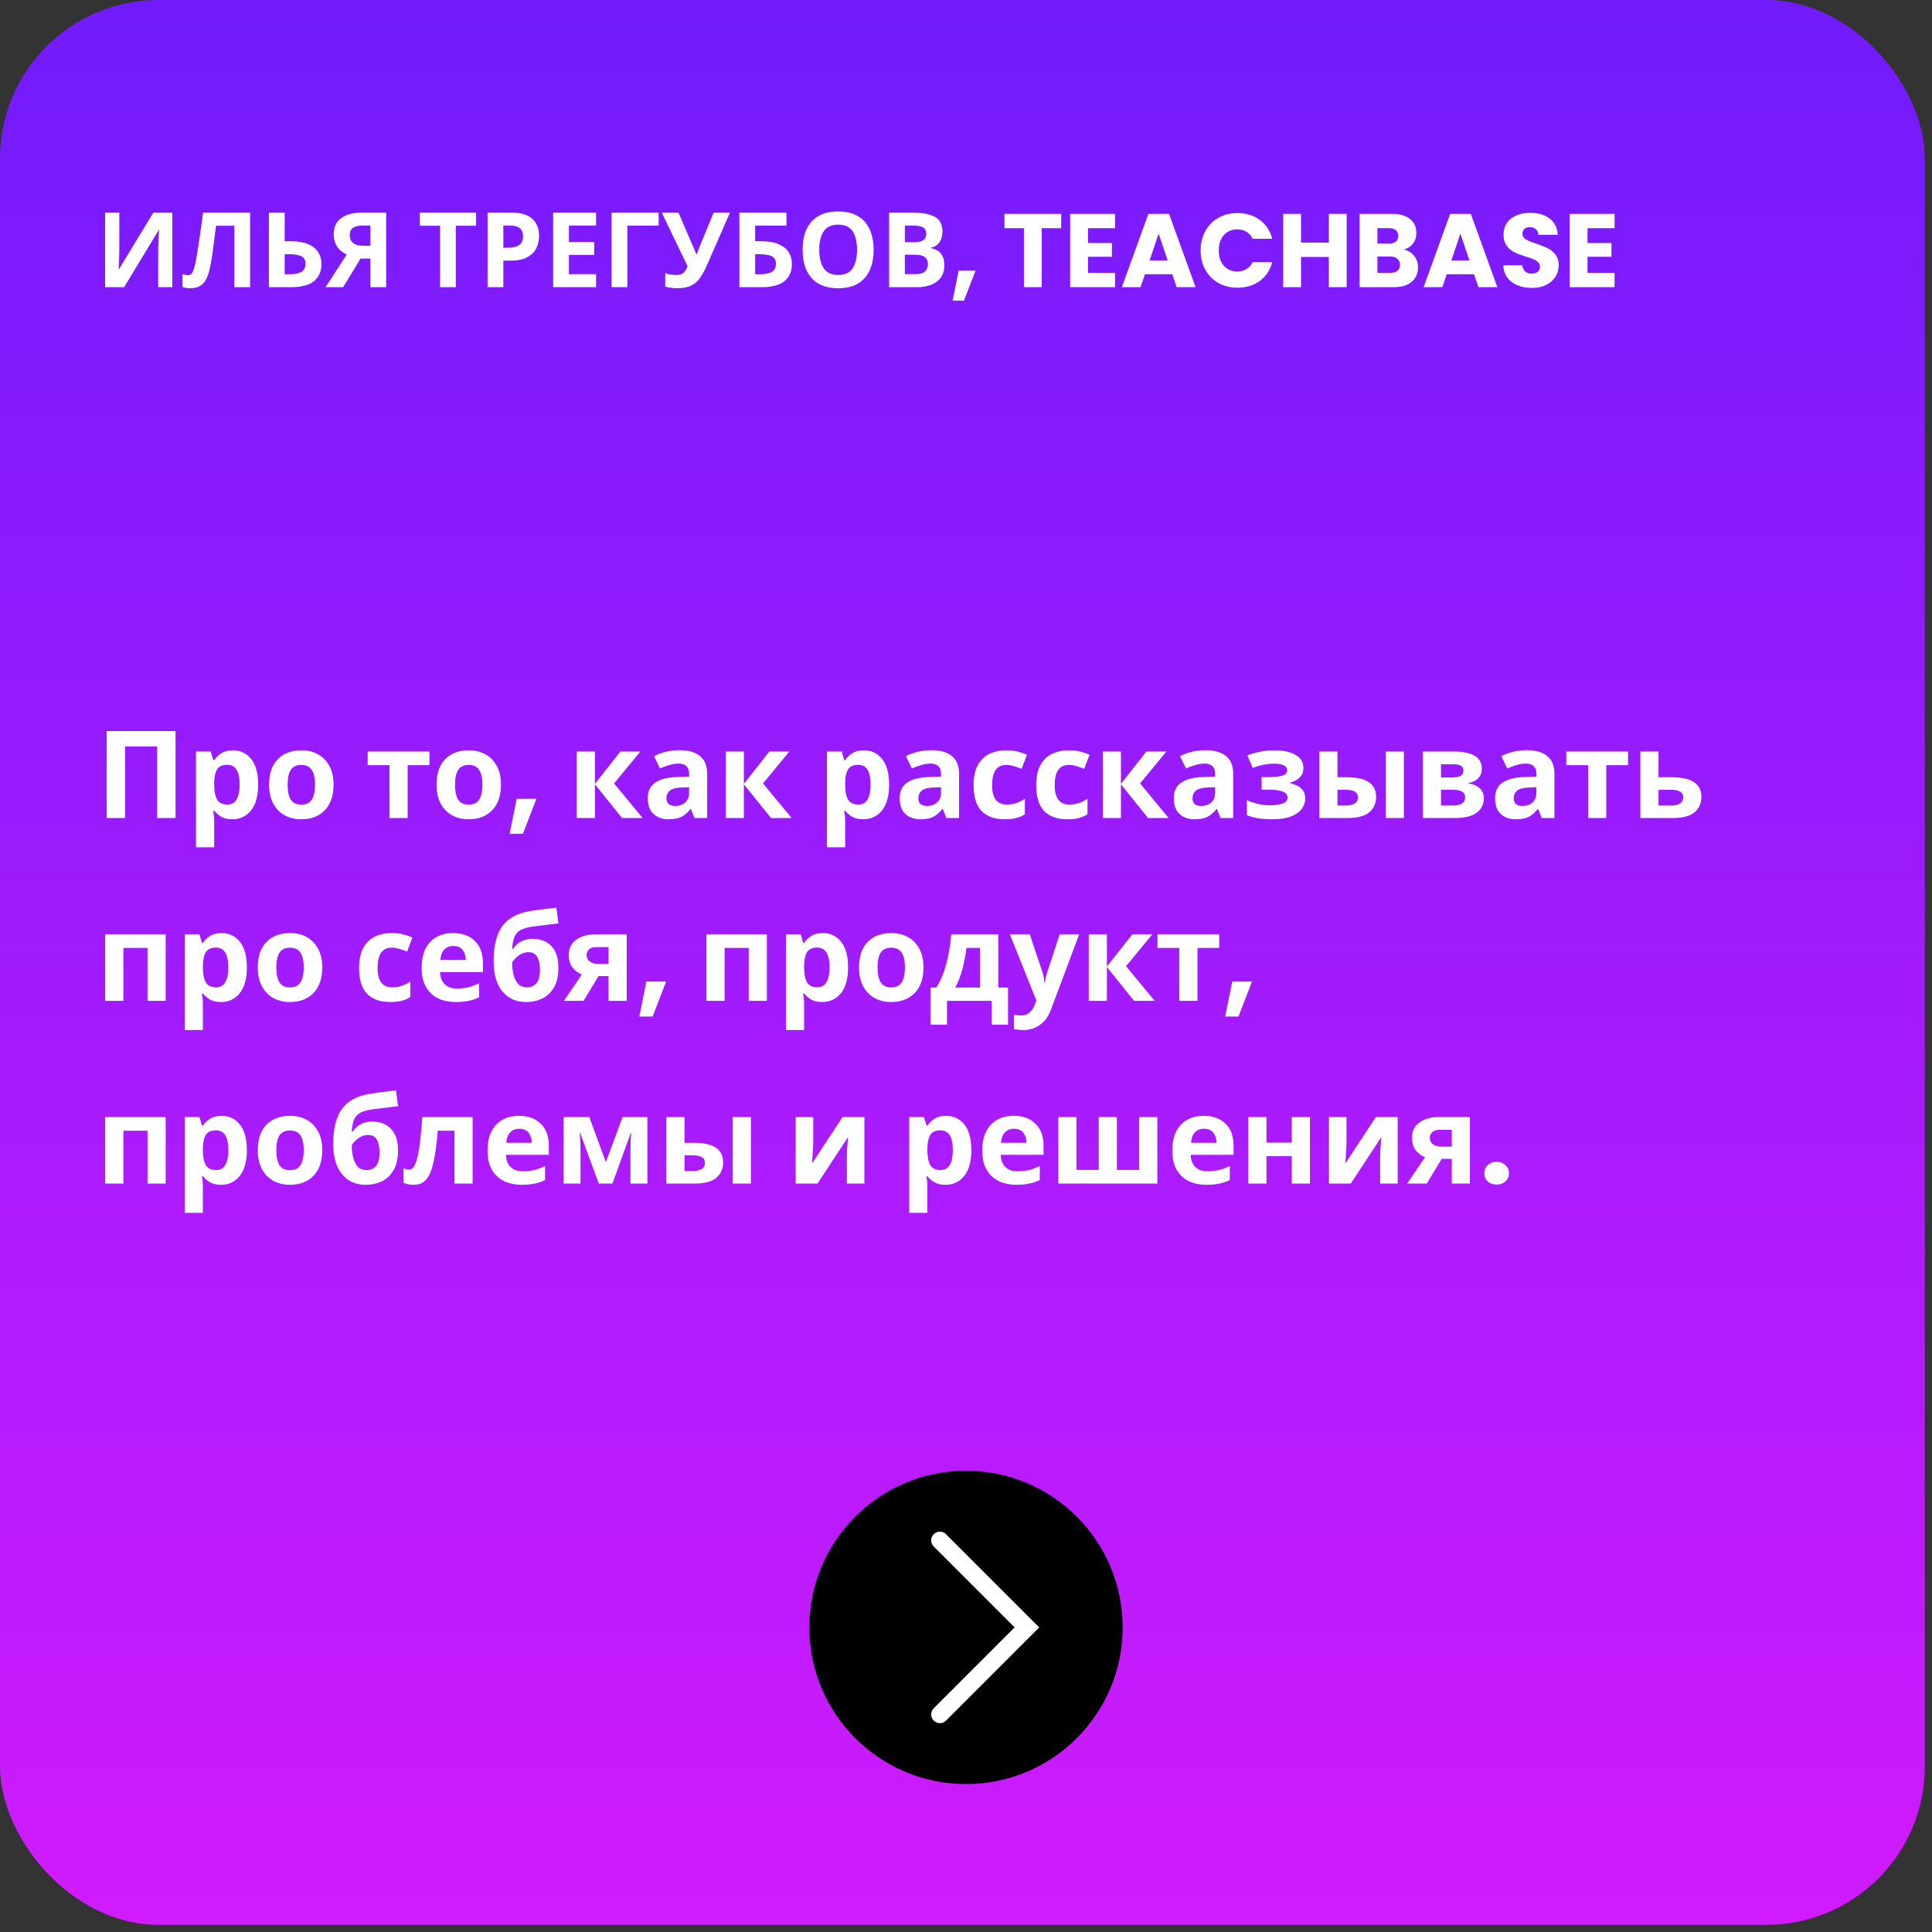
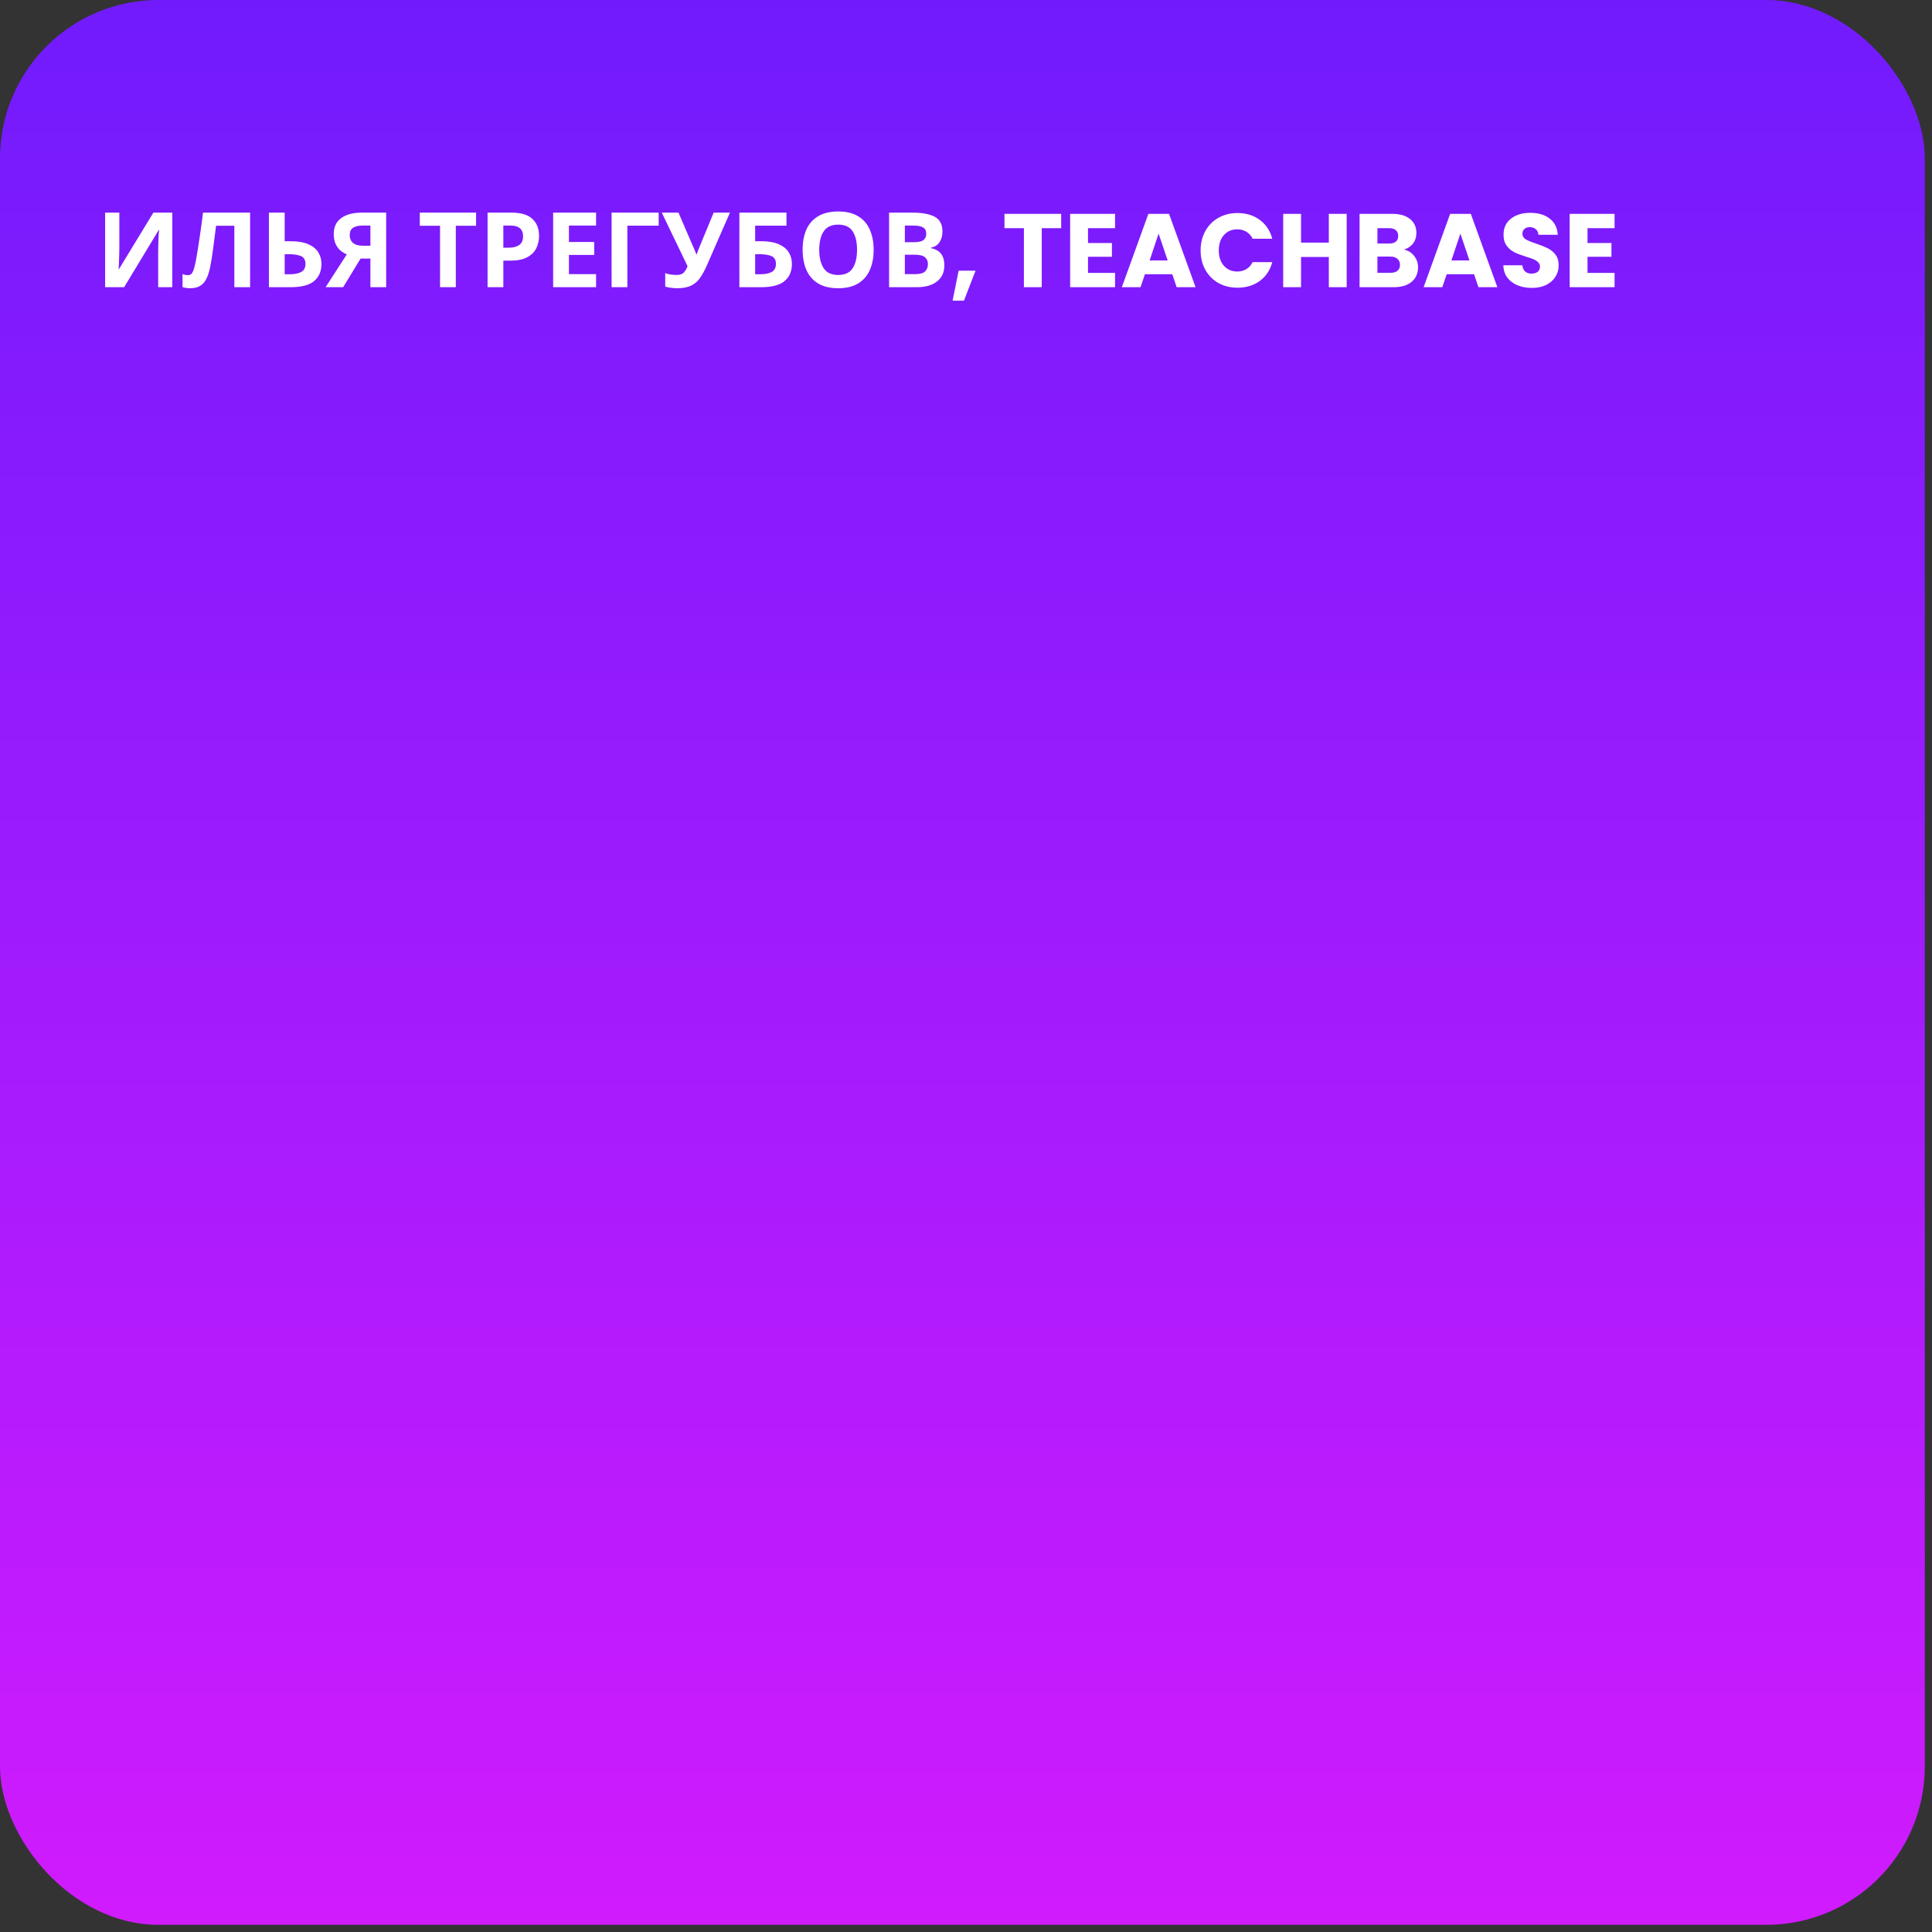
<svg xmlns="http://www.w3.org/2000/svg" width="222" height="222" viewBox="0 0 222 222" fill="none">
  <rect x="0" y="0" width="222" height="222" fill="#333333" stroke="none" />
  <rect width="221.174" height="221.174" rx="18.204" fill="url(#paint0_linear)" />
  <path d="M12.08 24.432H13.712V28.572C13.712 28.772 13.708 28.996 13.7 29.244C13.692 29.492 13.684 29.736 13.676 29.976C13.668 30.208 13.66 30.412 13.652 30.588C13.644 30.756 13.636 30.872 13.628 30.936H13.664L17.624 24.432H19.796V33H18.176V28.884C18.176 28.668 18.18 28.432 18.188 28.176C18.196 27.912 18.204 27.66 18.212 27.42C18.228 27.18 18.24 26.972 18.248 26.796C18.264 26.612 18.276 26.492 18.284 26.436H18.236L14.264 33H12.08V24.432ZM28.739 33H26.927V25.944H24.827C24.779 26.312 24.727 26.712 24.671 27.144C24.623 27.576 24.567 28.016 24.503 28.464C24.447 28.904 24.387 29.324 24.323 29.724C24.259 30.116 24.195 30.464 24.131 30.768C24.027 31.264 23.887 31.688 23.711 32.04C23.543 32.392 23.307 32.66 23.003 32.844C22.707 33.028 22.319 33.12 21.839 33.12C21.527 33.12 21.239 33.076 20.975 32.988V31.5C21.079 31.532 21.179 31.56 21.275 31.584C21.379 31.608 21.491 31.62 21.611 31.62C21.843 31.62 22.019 31.5 22.139 31.26C22.267 31.012 22.395 30.552 22.523 29.88C22.571 29.624 22.639 29.224 22.727 28.68C22.815 28.136 22.911 27.5 23.015 26.772C23.127 26.036 23.231 25.256 23.327 24.432H28.739V33ZM30.9 33V24.432H32.712V27.72H33.432C34.24 27.72 34.9 27.832 35.412 28.056C35.932 28.28 36.316 28.588 36.564 28.98C36.812 29.372 36.936 29.82 36.936 30.324C36.936 31.172 36.652 31.832 36.084 32.304C35.524 32.768 34.628 33 33.396 33H30.9ZM33.324 31.512C33.876 31.512 34.308 31.424 34.62 31.248C34.94 31.072 35.1 30.764 35.1 30.324C35.1 29.868 34.928 29.568 34.584 29.424C34.24 29.28 33.772 29.208 33.18 29.208H32.712V31.512H33.324ZM41.433 29.712L39.429 33H37.413L39.849 29.232C39.617 29.136 39.385 28.996 39.153 28.812C38.921 28.62 38.729 28.368 38.577 28.056C38.425 27.736 38.349 27.344 38.349 26.88C38.349 26.088 38.633 25.484 39.201 25.068C39.769 24.644 40.565 24.432 41.589 24.432H44.373V33H42.561V29.712H41.433ZM41.661 25.92C41.197 25.92 40.833 26.004 40.569 26.172C40.313 26.34 40.185 26.62 40.185 27.012C40.185 27.388 40.309 27.688 40.557 27.912C40.813 28.128 41.197 28.236 41.709 28.236H42.561V25.92H41.661ZM52.376 33H50.564V25.944H48.236V24.432H54.704V25.944H52.376V33ZM58.761 24.432C59.865 24.432 60.669 24.672 61.173 25.152C61.685 25.624 61.941 26.276 61.941 27.108C61.941 27.604 61.837 28.072 61.629 28.512C61.421 28.944 61.073 29.292 60.585 29.556C60.105 29.82 59.449 29.952 58.617 29.952H57.837V33H56.025V24.432H58.761ZM58.665 25.92H57.837V28.464H58.437C58.949 28.464 59.353 28.364 59.649 28.164C59.953 27.956 60.105 27.624 60.105 27.168C60.105 26.336 59.625 25.92 58.665 25.92ZM68.493 33H63.56V24.432H68.493V25.92H65.373V27.804H68.276V29.292H65.373V31.5H68.493V33ZM75.687 24.432V25.932H72.087V33H70.275V24.432H75.687ZM81.226 30.492C80.986 31.036 80.73 31.508 80.458 31.908C80.194 32.3 79.854 32.6 79.438 32.808C79.022 33.016 78.478 33.12 77.806 33.12C77.598 33.12 77.37 33.104 77.122 33.072C76.874 33.04 76.646 32.996 76.438 32.94V31.38C76.63 31.46 76.842 31.516 77.074 31.548C77.306 31.58 77.522 31.596 77.722 31.596C78.122 31.596 78.41 31.5 78.586 31.308C78.762 31.108 78.902 30.868 79.006 30.588L76.042 24.432H77.962L79.558 28.14C79.614 28.26 79.69 28.432 79.786 28.656C79.882 28.872 79.954 29.056 80.002 29.208H80.062C80.11 29.064 80.178 28.876 80.266 28.644C80.362 28.412 80.446 28.208 80.518 28.032L82.006 24.432H83.878L81.226 30.492ZM84.959 33V24.432H90.371V25.932H86.771V27.72H87.491C88.299 27.72 88.959 27.832 89.471 28.056C89.991 28.28 90.375 28.588 90.623 28.98C90.871 29.372 90.995 29.82 90.995 30.324C90.995 31.172 90.711 31.832 90.143 32.304C89.583 32.768 88.687 33 87.455 33H84.959ZM87.383 31.512C87.935 31.512 88.367 31.424 88.679 31.248C88.999 31.072 89.159 30.764 89.159 30.324C89.159 29.868 88.987 29.568 88.643 29.424C88.299 29.28 87.831 29.208 87.239 29.208H86.771V31.512H87.383ZM100.387 28.704C100.387 29.592 100.239 30.368 99.943 31.032C99.655 31.688 99.211 32.2 98.611 32.568C98.011 32.936 97.243 33.12 96.307 33.12C95.379 33.12 94.611 32.936 94.003 32.568C93.403 32.2 92.955 31.684 92.659 31.02C92.371 30.356 92.227 29.58 92.227 28.692C92.227 27.804 92.371 27.032 92.659 26.376C92.955 25.72 93.403 25.212 94.003 24.852C94.611 24.484 95.383 24.3 96.319 24.3C97.247 24.3 98.011 24.484 98.611 24.852C99.211 25.212 99.655 25.724 99.943 26.388C100.239 27.044 100.387 27.816 100.387 28.704ZM94.135 28.704C94.135 29.6 94.307 30.308 94.651 30.828C94.995 31.34 95.547 31.596 96.307 31.596C97.083 31.596 97.639 31.34 97.975 30.828C98.311 30.308 98.479 29.6 98.479 28.704C98.479 27.8 98.311 27.092 97.975 26.58C97.639 26.068 97.087 25.812 96.319 25.812C95.551 25.812 94.995 26.068 94.651 26.58C94.307 27.092 94.135 27.8 94.135 28.704ZM104.826 24.432C105.97 24.432 106.834 24.592 107.418 24.912C108.002 25.232 108.294 25.796 108.294 26.604C108.294 27.092 108.178 27.504 107.946 27.84C107.722 28.176 107.398 28.38 106.974 28.452V28.512C107.262 28.568 107.522 28.668 107.754 28.812C107.986 28.956 108.17 29.164 108.306 29.436C108.442 29.708 108.51 30.068 108.51 30.516C108.51 31.292 108.23 31.9 107.67 32.34C107.11 32.78 106.342 33 105.366 33H102.162V24.432H104.826ZM105.03 27.828C105.558 27.828 105.922 27.744 106.122 27.576C106.33 27.408 106.434 27.164 106.434 26.844C106.434 26.516 106.314 26.28 106.074 26.136C105.834 25.992 105.454 25.92 104.934 25.92H103.974V27.828H105.03ZM103.974 29.268V31.5H105.162C105.706 31.5 106.086 31.396 106.302 31.188C106.518 30.972 106.626 30.688 106.626 30.336C106.626 30.016 106.514 29.76 106.29 29.568C106.074 29.368 105.678 29.268 105.102 29.268H103.974ZM112.097 31.104L110.765 34.548H109.457L110.153 31.104H112.097ZM121.937 24.576V26.22H119.705V33H117.653V26.22H115.421V24.576H121.937ZM125.019 26.22V27.924H127.767V29.508H125.019V31.356H128.127V33H122.967V24.576H128.127V26.22H125.019ZM134.703 31.512H131.559L131.055 33H128.907L131.955 24.576H134.331L137.379 33H135.207L134.703 31.512ZM134.175 29.928L133.131 26.844L132.099 29.928H134.175ZM137.958 28.776C137.958 27.944 138.139 27.204 138.499 26.556C138.859 25.9 139.359 25.392 139.999 25.032C140.647 24.664 141.379 24.48 142.195 24.48C143.195 24.48 144.051 24.744 144.763 25.272C145.475 25.8 145.951 26.52 146.191 27.432H143.935C143.767 27.08 143.527 26.812 143.215 26.628C142.911 26.444 142.563 26.352 142.171 26.352C141.539 26.352 141.027 26.572 140.635 27.012C140.243 27.452 140.047 28.04 140.047 28.776C140.047 29.512 140.243 30.1 140.635 30.54C141.027 30.98 141.539 31.2 142.171 31.2C142.563 31.2 142.911 31.108 143.215 30.924C143.527 30.74 143.767 30.472 143.935 30.12H146.191C145.951 31.032 145.475 31.752 144.763 32.28C144.051 32.8 143.195 33.06 142.195 33.06C141.379 33.06 140.647 32.88 139.999 32.52C139.359 32.152 138.859 31.644 138.499 30.996C138.139 30.348 137.958 29.608 137.958 28.776ZM154.743 24.576V33H152.691V29.532H149.499V33H147.447V24.576H149.499V27.876H152.691V24.576H154.743ZM161.324 28.68C161.812 28.784 162.204 29.028 162.5 29.412C162.796 29.788 162.944 30.22 162.944 30.708C162.944 31.412 162.696 31.972 162.2 32.388C161.712 32.796 161.028 33 160.148 33H156.224V24.576H160.016C160.872 24.576 161.54 24.772 162.02 25.164C162.508 25.556 162.752 26.088 162.752 26.76C162.752 27.256 162.62 27.668 162.356 27.996C162.1 28.324 161.756 28.552 161.324 28.68ZM158.276 27.984H159.62C159.956 27.984 160.212 27.912 160.388 27.768C160.572 27.616 160.664 27.396 160.664 27.108C160.664 26.82 160.572 26.6 160.388 26.448C160.212 26.296 159.956 26.22 159.62 26.22H158.276V27.984ZM159.788 31.344C160.132 31.344 160.396 31.268 160.58 31.116C160.772 30.956 160.868 30.728 160.868 30.432C160.868 30.136 160.768 29.904 160.568 29.736C160.376 29.568 160.108 29.484 159.764 29.484H158.276V31.344H159.788ZM169.379 31.512H166.235L165.731 33H163.583L166.631 24.576H169.007L172.055 33H169.883L169.379 31.512ZM168.851 29.928L167.807 26.844L166.775 29.928H168.851ZM176.03 33.084C175.414 33.084 174.862 32.984 174.374 32.784C173.886 32.584 173.494 32.288 173.198 31.896C172.91 31.504 172.758 31.032 172.742 30.48H174.926C174.958 30.792 175.066 31.032 175.25 31.2C175.434 31.36 175.674 31.44 175.97 31.44C176.274 31.44 176.514 31.372 176.69 31.236C176.866 31.092 176.954 30.896 176.954 30.648C176.954 30.44 176.882 30.268 176.738 30.132C176.602 29.996 176.43 29.884 176.222 29.796C176.022 29.708 175.734 29.608 175.358 29.496C174.814 29.328 174.37 29.16 174.026 28.992C173.682 28.824 173.386 28.576 173.138 28.248C172.89 27.92 172.766 27.492 172.766 26.964C172.766 26.18 173.05 25.568 173.618 25.128C174.186 24.68 174.926 24.456 175.838 24.456C176.766 24.456 177.514 24.68 178.082 25.128C178.65 25.568 178.954 26.184 178.994 26.976H176.774C176.758 26.704 176.658 26.492 176.474 26.34C176.29 26.18 176.054 26.1 175.766 26.1C175.518 26.1 175.318 26.168 175.166 26.304C175.014 26.432 174.938 26.62 174.938 26.868C174.938 27.14 175.066 27.352 175.322 27.504C175.578 27.656 175.978 27.82 176.522 27.996C177.066 28.18 177.506 28.356 177.842 28.524C178.186 28.692 178.482 28.936 178.73 29.256C178.978 29.576 179.102 29.988 179.102 30.492C179.102 30.972 178.978 31.408 178.73 31.8C178.49 32.192 178.138 32.504 177.674 32.736C177.21 32.968 176.662 33.084 176.03 33.084ZM182.417 26.22V27.924H185.165V29.508H182.417V31.356H185.525V33H180.365V24.576H185.525V26.22H182.417Z" fill="white" />
-   <path d="M12.26 94V84.004H20.17V94H18.056V85.768H14.374V94H12.26ZM26.78 86.216C27.638 86.216 28.334 86.552 28.866 87.224C29.398 87.887 29.664 88.867 29.664 90.164C29.664 91.461 29.388 92.451 28.838 93.132C28.287 93.804 27.582 94.14 26.724 94.14C26.173 94.14 25.734 94.042 25.408 93.846C25.081 93.641 24.815 93.412 24.61 93.16H24.498C24.572 93.552 24.61 93.925 24.61 94.28V97.36H22.524V86.356H24.218L24.512 87.35H24.61C24.815 87.042 25.09 86.776 25.436 86.552C25.781 86.328 26.229 86.216 26.78 86.216ZM26.108 87.882C25.566 87.882 25.184 88.05 24.96 88.386C24.745 88.722 24.628 89.235 24.61 89.926V90.15C24.61 90.887 24.717 91.457 24.932 91.858C25.156 92.25 25.557 92.446 26.136 92.446C26.612 92.446 26.962 92.25 27.186 91.858C27.419 91.457 27.536 90.883 27.536 90.136C27.536 88.633 27.06 87.882 26.108 87.882ZM38.327 90.164C38.327 91.433 37.991 92.413 37.319 93.104C36.656 93.795 35.751 94.14 34.603 94.14C33.894 94.14 33.259 93.986 32.699 93.678C32.148 93.37 31.714 92.922 31.397 92.334C31.08 91.737 30.921 91.013 30.921 90.164C30.921 88.895 31.252 87.919 31.915 87.238C32.578 86.557 33.488 86.216 34.645 86.216C35.364 86.216 35.998 86.37 36.549 86.678C37.1 86.986 37.534 87.434 37.851 88.022C38.168 88.601 38.327 89.315 38.327 90.164ZM33.049 90.164C33.049 90.92 33.17 91.494 33.413 91.886C33.665 92.269 34.071 92.46 34.631 92.46C35.182 92.46 35.578 92.269 35.821 91.886C36.073 91.494 36.199 90.92 36.199 90.164C36.199 89.408 36.073 88.843 35.821 88.47C35.578 88.087 35.177 87.896 34.617 87.896C34.066 87.896 33.665 88.087 33.413 88.47C33.17 88.843 33.049 89.408 33.049 90.164ZM49.346 87.924H46.84V94H44.754V87.924H42.248V86.356H49.346V87.924ZM57.563 90.164C57.563 91.433 57.227 92.413 56.555 93.104C55.893 93.795 54.987 94.14 53.839 94.14C53.13 94.14 52.495 93.986 51.935 93.678C51.385 93.37 50.951 92.922 50.633 92.334C50.316 91.737 50.157 91.013 50.157 90.164C50.157 88.895 50.489 87.919 51.151 87.238C51.814 86.557 52.724 86.216 53.881 86.216C54.6 86.216 55.235 86.37 55.785 86.678C56.336 86.986 56.77 87.434 57.087 88.022C57.405 88.601 57.563 89.315 57.563 90.164ZM52.285 90.164C52.285 90.92 52.407 91.494 52.649 91.886C52.901 92.269 53.307 92.46 53.867 92.46C54.418 92.46 54.815 92.269 55.057 91.886C55.309 91.494 55.435 90.92 55.435 90.164C55.435 89.408 55.309 88.843 55.057 88.47C54.815 88.087 54.413 87.896 53.853 87.896C53.303 87.896 52.901 88.087 52.649 88.47C52.407 88.843 52.285 89.408 52.285 90.164ZM61.639 91.788L60.085 95.806H58.559L59.371 91.788H61.639ZM71.286 86.356H73.582L70.558 90.024L73.848 94H71.482L68.36 90.122V94H66.274V86.356H68.36V90.066L71.286 86.356ZM78.078 86.202C79.104 86.202 79.888 86.426 80.43 86.874C80.98 87.313 81.256 87.989 81.256 88.904V94H79.8L79.394 92.964H79.338C79.011 93.375 78.666 93.673 78.302 93.86C77.938 94.047 77.438 94.14 76.804 94.14C76.122 94.14 75.558 93.944 75.11 93.552C74.662 93.151 74.438 92.539 74.438 91.718C74.438 90.906 74.722 90.309 75.292 89.926C75.861 89.534 76.715 89.319 77.854 89.282L79.184 89.24V88.904C79.184 88.503 79.076 88.209 78.862 88.022C78.656 87.835 78.367 87.742 77.994 87.742C77.62 87.742 77.256 87.798 76.902 87.91C76.547 88.013 76.192 88.143 75.838 88.302L75.152 86.888C75.562 86.673 76.015 86.505 76.51 86.384C77.014 86.263 77.536 86.202 78.078 86.202ZM78.372 90.486C77.7 90.505 77.233 90.626 76.972 90.85C76.71 91.074 76.58 91.368 76.58 91.732C76.58 92.049 76.673 92.278 76.86 92.418C77.046 92.549 77.289 92.614 77.588 92.614C78.036 92.614 78.414 92.483 78.722 92.222C79.03 91.951 79.184 91.573 79.184 91.088V90.458L78.372 90.486ZM88.403 86.356H90.699L87.675 90.024L90.965 94H88.599L85.477 90.122V94H83.391V86.356H85.477V90.066L88.403 86.356ZM99.282 86.216C100.14 86.216 100.836 86.552 101.368 87.224C101.9 87.887 102.166 88.867 102.166 90.164C102.166 91.461 101.89 92.451 101.34 93.132C100.789 93.804 100.084 94.14 99.226 94.14C98.675 94.14 98.236 94.042 97.91 93.846C97.583 93.641 97.317 93.412 97.112 93.16H97C97.074 93.552 97.112 93.925 97.112 94.28V97.36H95.026V86.356H96.72L97.014 87.35H97.112C97.317 87.042 97.592 86.776 97.938 86.552C98.283 86.328 98.731 86.216 99.282 86.216ZM98.61 87.882C98.068 87.882 97.686 88.05 97.462 88.386C97.247 88.722 97.13 89.235 97.112 89.926V90.15C97.112 90.887 97.219 91.457 97.434 91.858C97.658 92.25 98.059 92.446 98.638 92.446C99.114 92.446 99.464 92.25 99.688 91.858C99.921 91.457 100.038 90.883 100.038 90.136C100.038 88.633 99.562 87.882 98.61 87.882ZM107.021 86.202C108.048 86.202 108.832 86.426 109.373 86.874C109.924 87.313 110.199 87.989 110.199 88.904V94H108.743L108.337 92.964H108.281C107.954 93.375 107.609 93.673 107.245 93.86C106.881 94.047 106.382 94.14 105.747 94.14C105.066 94.14 104.501 93.944 104.053 93.552C103.605 93.151 103.381 92.539 103.381 91.718C103.381 90.906 103.666 90.309 104.235 89.926C104.804 89.534 105.658 89.319 106.797 89.282L108.127 89.24V88.904C108.127 88.503 108.02 88.209 107.805 88.022C107.6 87.835 107.31 87.742 106.937 87.742C106.564 87.742 106.2 87.798 105.845 87.91C105.49 88.013 105.136 88.143 104.781 88.302L104.095 86.888C104.506 86.673 104.958 86.505 105.453 86.384C105.957 86.263 106.48 86.202 107.021 86.202ZM107.315 90.486C106.643 90.505 106.176 90.626 105.915 90.85C105.654 91.074 105.523 91.368 105.523 91.732C105.523 92.049 105.616 92.278 105.803 92.418C105.99 92.549 106.232 92.614 106.531 92.614C106.979 92.614 107.357 92.483 107.665 92.222C107.973 91.951 108.127 91.573 108.127 91.088V90.458L107.315 90.486ZM115.442 94.14C114.304 94.14 113.422 93.827 112.796 93.202C112.18 92.567 111.872 91.573 111.872 90.22C111.872 89.287 112.031 88.526 112.348 87.938C112.666 87.35 113.104 86.916 113.664 86.636C114.234 86.356 114.887 86.216 115.624 86.216C116.147 86.216 116.6 86.267 116.982 86.37C117.374 86.473 117.715 86.594 118.004 86.734L117.388 88.344C117.062 88.213 116.754 88.106 116.464 88.022C116.184 87.938 115.904 87.896 115.624 87.896C114.542 87.896 114 88.666 114 90.206C114 90.971 114.14 91.536 114.42 91.9C114.71 92.264 115.111 92.446 115.624 92.446C116.063 92.446 116.45 92.39 116.786 92.278C117.122 92.157 117.449 91.993 117.766 91.788V93.566C117.449 93.771 117.113 93.916 116.758 94C116.413 94.093 115.974 94.14 115.442 94.14ZM122.634 94.14C121.495 94.14 120.613 93.827 119.988 93.202C119.372 92.567 119.064 91.573 119.064 90.22C119.064 89.287 119.222 88.526 119.54 87.938C119.857 87.35 120.296 86.916 120.856 86.636C121.425 86.356 122.078 86.216 122.816 86.216C123.338 86.216 123.791 86.267 124.174 86.37C124.566 86.473 124.906 86.594 125.196 86.734L124.58 88.344C124.253 88.213 123.945 88.106 123.656 88.022C123.376 87.938 123.096 87.896 122.816 87.896C121.733 87.896 121.192 88.666 121.192 90.206C121.192 90.971 121.332 91.536 121.612 91.9C121.901 92.264 122.302 92.446 122.816 92.446C123.254 92.446 123.642 92.39 123.978 92.278C124.314 92.157 124.64 91.993 124.958 91.788V93.566C124.64 93.771 124.304 93.916 123.95 94C123.604 94.093 123.166 94.14 122.634 94.14ZM131.729 86.356H134.025L131.001 90.024L134.291 94H131.925L128.803 90.122V94H126.717V86.356H128.803V90.066L131.729 86.356ZM138.521 86.202C139.548 86.202 140.332 86.426 140.873 86.874C141.424 87.313 141.699 87.989 141.699 88.904V94H140.243L139.837 92.964H139.781C139.454 93.375 139.109 93.673 138.745 93.86C138.381 94.047 137.882 94.14 137.247 94.14C136.566 94.14 136.001 93.944 135.553 93.552C135.105 93.151 134.881 92.539 134.881 91.718C134.881 90.906 135.166 90.309 135.735 89.926C136.304 89.534 137.158 89.319 138.297 89.282L139.627 89.24V88.904C139.627 88.503 139.52 88.209 139.305 88.022C139.1 87.835 138.81 87.742 138.437 87.742C138.064 87.742 137.7 87.798 137.345 87.91C136.99 88.013 136.636 88.143 136.281 88.302L135.595 86.888C136.006 86.673 136.458 86.505 136.953 86.384C137.457 86.263 137.98 86.202 138.521 86.202ZM138.815 90.486C138.143 90.505 137.676 90.626 137.415 90.85C137.154 91.074 137.023 91.368 137.023 91.732C137.023 92.049 137.116 92.278 137.303 92.418C137.49 92.549 137.732 92.614 138.031 92.614C138.479 92.614 138.857 92.483 139.165 92.222C139.473 91.951 139.627 91.573 139.627 91.088V90.458L138.815 90.486ZM146.62 86.216C147.171 86.216 147.684 86.291 148.16 86.44C148.646 86.58 149.033 86.799 149.322 87.098C149.621 87.397 149.77 87.779 149.77 88.246C149.77 88.703 149.63 89.067 149.35 89.338C149.08 89.609 148.711 89.805 148.244 89.926V89.996C148.571 90.071 148.865 90.178 149.126 90.318C149.388 90.449 149.593 90.631 149.742 90.864C149.901 91.088 149.98 91.391 149.98 91.774C149.98 92.194 149.845 92.586 149.574 92.95C149.313 93.305 148.902 93.594 148.342 93.818C147.792 94.033 147.082 94.14 146.214 94.14C144.945 94.14 143.965 93.981 143.274 93.664V91.942C143.592 92.091 143.979 92.227 144.436 92.348C144.903 92.469 145.398 92.53 145.92 92.53C146.49 92.53 146.97 92.465 147.362 92.334C147.754 92.203 147.95 91.975 147.95 91.648C147.95 91.041 147.227 90.738 145.78 90.738H144.968V89.296H145.738C146.429 89.296 146.961 89.24 147.334 89.128C147.717 89.016 147.908 88.806 147.908 88.498C147.908 88.255 147.787 88.073 147.544 87.952C147.302 87.821 146.905 87.756 146.354 87.756C145.99 87.756 145.594 87.798 145.164 87.882C144.735 87.966 144.329 88.087 143.946 88.246L143.33 86.79C143.769 86.622 144.25 86.487 144.772 86.384C145.295 86.272 145.911 86.216 146.62 86.216ZM151.6 94V86.356H153.686V89.31H154.694C155.86 89.31 156.724 89.497 157.284 89.87C157.844 90.243 158.124 90.808 158.124 91.564C158.124 92.301 157.862 92.894 157.34 93.342C156.817 93.781 155.958 94 154.764 94H151.6ZM159.23 94V86.356H161.316V94H159.23ZM154.652 92.558C155.062 92.558 155.394 92.483 155.646 92.334C155.907 92.185 156.038 91.937 156.038 91.592C156.038 91.032 155.566 90.752 154.624 90.752H153.686V92.558H154.652ZM170.27 88.358C170.27 88.769 170.14 89.119 169.878 89.408C169.626 89.697 169.248 89.884 168.744 89.968V90.024C169.276 90.089 169.701 90.271 170.018 90.57C170.345 90.869 170.508 91.251 170.508 91.718C170.508 92.157 170.392 92.549 170.158 92.894C169.934 93.239 169.575 93.51 169.08 93.706C168.586 93.902 167.937 94 167.134 94H163.494V86.356H167.134C167.732 86.356 168.264 86.421 168.73 86.552C169.206 86.673 169.58 86.879 169.85 87.168C170.13 87.457 170.27 87.854 170.27 88.358ZM168.156 88.526C168.156 88.059 167.788 87.826 167.05 87.826H165.58V89.338H166.812C167.251 89.338 167.582 89.277 167.806 89.156C168.04 89.025 168.156 88.815 168.156 88.526ZM168.352 91.606C168.352 91.307 168.236 91.093 168.002 90.962C167.769 90.822 167.419 90.752 166.952 90.752H165.58V92.558H166.994C167.386 92.558 167.708 92.488 167.96 92.348C168.222 92.199 168.352 91.951 168.352 91.606ZM175.435 86.202C176.462 86.202 177.246 86.426 177.787 86.874C178.338 87.313 178.613 87.989 178.613 88.904V94H177.157L176.751 92.964H176.695C176.368 93.375 176.023 93.673 175.659 93.86C175.295 94.047 174.796 94.14 174.161 94.14C173.48 94.14 172.915 93.944 172.467 93.552C172.019 93.151 171.795 92.539 171.795 91.718C171.795 90.906 172.08 90.309 172.649 89.926C173.218 89.534 174.072 89.319 175.211 89.282L176.541 89.24V88.904C176.541 88.503 176.434 88.209 176.219 88.022C176.014 87.835 175.724 87.742 175.351 87.742C174.978 87.742 174.614 87.798 174.259 87.91C173.904 88.013 173.55 88.143 173.195 88.302L172.509 86.888C172.92 86.673 173.372 86.505 173.867 86.384C174.371 86.263 174.894 86.202 175.435 86.202ZM175.729 90.486C175.057 90.505 174.59 90.626 174.329 90.85C174.068 91.074 173.937 91.368 173.937 91.732C173.937 92.049 174.03 92.278 174.217 92.418C174.404 92.549 174.646 92.614 174.945 92.614C175.393 92.614 175.771 92.483 176.079 92.222C176.387 91.951 176.541 91.573 176.541 91.088V90.458L175.729 90.486ZM187.076 87.924H184.57V94H182.484V87.924H179.978V86.356H187.076V87.924ZM192.043 89.31C193.219 89.31 194.087 89.497 194.647 89.87C195.216 90.243 195.501 90.808 195.501 91.564C195.501 92.301 195.239 92.894 194.717 93.342C194.194 93.781 193.331 94 192.127 94H188.487V86.356H190.573V89.31H192.043ZM193.415 91.592C193.415 91.032 192.943 90.752 192.001 90.752H190.573V92.558H192.029C192.439 92.558 192.771 92.483 193.023 92.334C193.284 92.185 193.415 91.937 193.415 91.592ZM19.036 107.356V115H16.95V108.924H14.178V115H12.092V107.356H19.036ZM25.481 107.216C26.34 107.216 27.035 107.552 27.567 108.224C28.099 108.887 28.365 109.867 28.365 111.164C28.365 112.461 28.09 113.451 27.539 114.132C26.988 114.804 26.284 115.14 25.425 115.14C24.874 115.14 24.436 115.042 24.109 114.846C23.782 114.641 23.516 114.412 23.311 114.16H23.199C23.273 114.552 23.311 114.925 23.311 115.28V118.36H21.225V107.356H22.919L23.213 108.35H23.311C23.516 108.042 23.791 107.776 24.137 107.552C24.482 107.328 24.93 107.216 25.481 107.216ZM24.809 108.882C24.267 108.882 23.885 109.05 23.661 109.386C23.446 109.722 23.329 110.235 23.311 110.926V111.15C23.311 111.887 23.418 112.457 23.633 112.858C23.857 113.25 24.258 113.446 24.837 113.446C25.313 113.446 25.663 113.25 25.887 112.858C26.12 112.457 26.237 111.883 26.237 111.136C26.237 109.633 25.761 108.882 24.809 108.882ZM37.028 111.164C37.028 112.433 36.692 113.413 36.02 114.104C35.358 114.795 34.452 115.14 33.304 115.14C32.595 115.14 31.96 114.986 31.4 114.678C30.849 114.37 30.416 113.922 30.098 113.334C29.781 112.737 29.622 112.013 29.622 111.164C29.622 109.895 29.953 108.919 30.616 108.238C31.279 107.557 32.189 107.216 33.346 107.216C34.065 107.216 34.7 107.37 35.25 107.678C35.801 107.986 36.235 108.434 36.552 109.022C36.87 109.601 37.028 110.315 37.028 111.164ZM31.75 111.164C31.75 111.92 31.872 112.494 32.114 112.886C32.366 113.269 32.772 113.46 33.332 113.46C33.883 113.46 34.279 113.269 34.522 112.886C34.774 112.494 34.9 111.92 34.9 111.164C34.9 110.408 34.774 109.843 34.522 109.47C34.279 109.087 33.878 108.896 33.318 108.896C32.767 108.896 32.366 109.087 32.114 109.47C31.872 109.843 31.75 110.408 31.75 111.164ZM44.827 115.14C43.688 115.14 42.806 114.827 42.181 114.202C41.565 113.567 41.257 112.573 41.257 111.22C41.257 110.287 41.416 109.526 41.733 108.938C42.05 108.35 42.489 107.916 43.049 107.636C43.618 107.356 44.272 107.216 45.009 107.216C45.532 107.216 45.984 107.267 46.367 107.37C46.759 107.473 47.1 107.594 47.389 107.734L46.773 109.344C46.446 109.213 46.138 109.106 45.849 109.022C45.569 108.938 45.289 108.896 45.009 108.896C43.926 108.896 43.385 109.666 43.385 111.206C43.385 111.971 43.525 112.536 43.805 112.9C44.094 113.264 44.496 113.446 45.009 113.446C45.448 113.446 45.835 113.39 46.171 113.278C46.507 113.157 46.834 112.993 47.151 112.788V114.566C46.834 114.771 46.498 114.916 46.143 115C45.798 115.093 45.359 115.14 44.827 115.14ZM52.06 107.216C53.115 107.216 53.95 107.519 54.566 108.126C55.182 108.723 55.49 109.577 55.49 110.688V111.696H50.562C50.581 112.284 50.754 112.746 51.08 113.082C51.416 113.418 51.878 113.586 52.466 113.586C52.961 113.586 53.409 113.539 53.81 113.446C54.212 113.343 54.627 113.189 55.056 112.984V114.594C54.683 114.781 54.286 114.916 53.866 115C53.456 115.093 52.956 115.14 52.368 115.14C51.603 115.14 50.926 115 50.338 114.72C49.75 114.431 49.288 113.997 48.952 113.418C48.616 112.839 48.448 112.111 48.448 111.234C48.448 110.338 48.598 109.596 48.896 109.008C49.204 108.411 49.629 107.963 50.17 107.664C50.712 107.365 51.342 107.216 52.06 107.216ZM52.074 108.7C51.673 108.7 51.337 108.831 51.066 109.092C50.805 109.353 50.651 109.759 50.604 110.31H53.53C53.521 109.843 53.4 109.461 53.166 109.162C52.933 108.854 52.569 108.7 52.074 108.7ZM56.72 110.422C56.72 108.733 57.037 107.421 57.672 106.488C58.316 105.555 59.375 104.957 60.85 104.696C61.344 104.612 61.844 104.542 62.348 104.486C62.861 104.421 63.389 104.355 63.93 104.29L64.168 106.11C63.85 106.147 63.501 106.189 63.118 106.236C62.745 106.283 62.371 106.329 61.998 106.376C61.634 106.413 61.307 106.455 61.018 106.502C60.551 106.577 60.164 106.693 59.856 106.852C59.548 107.001 59.31 107.244 59.142 107.58C58.983 107.916 58.885 108.401 58.848 109.036H58.946C59.058 108.859 59.212 108.681 59.408 108.504C59.613 108.327 59.865 108.177 60.164 108.056C60.462 107.935 60.803 107.874 61.186 107.874C62.1 107.874 62.824 108.154 63.356 108.714C63.897 109.274 64.168 110.109 64.168 111.22C64.168 112.088 64.009 112.811 63.692 113.39C63.374 113.969 62.936 114.407 62.376 114.706C61.816 114.995 61.167 115.14 60.43 115.14C59.3 115.14 58.4 114.734 57.728 113.922C57.056 113.11 56.72 111.943 56.72 110.422ZM60.556 113.446C60.995 113.446 61.349 113.297 61.62 112.998C61.9 112.699 62.04 112.167 62.04 111.402C62.04 110.795 61.937 110.315 61.732 109.96C61.536 109.596 61.191 109.414 60.696 109.414C60.397 109.414 60.117 109.489 59.856 109.638C59.604 109.778 59.389 109.941 59.212 110.128C59.035 110.305 58.913 110.459 58.848 110.59C58.848 111.066 58.899 111.523 59.002 111.962C59.105 112.401 59.277 112.76 59.52 113.04C59.772 113.311 60.117 113.446 60.556 113.446ZM67.053 115H64.799L66.857 111.976C66.465 111.817 66.115 111.561 65.807 111.206C65.508 110.842 65.359 110.347 65.359 109.722C65.359 108.957 65.648 108.373 66.227 107.972C66.805 107.561 67.547 107.356 68.453 107.356H72.009V115H69.923V112.158H68.775L67.053 115ZM67.403 109.736C67.403 110.053 67.529 110.305 67.781 110.492C68.033 110.669 68.359 110.758 68.761 110.758H69.923V108.826H68.495C68.121 108.826 67.846 108.919 67.669 109.106C67.492 109.283 67.403 109.493 67.403 109.736ZM76.542 112.788L74.988 116.806H73.462L74.274 112.788H76.542ZM88.12 107.356V115H86.034V108.924H83.262V115H81.176V107.356H88.12ZM94.565 107.216C95.424 107.216 96.119 107.552 96.651 108.224C97.183 108.887 97.449 109.867 97.449 111.164C97.449 112.461 97.174 113.451 96.623 114.132C96.072 114.804 95.368 115.14 94.509 115.14C93.958 115.14 93.519 115.042 93.193 114.846C92.866 114.641 92.6 114.412 92.395 114.16H92.283C92.358 114.552 92.395 114.925 92.395 115.28V118.36H90.309V107.356H92.003L92.297 108.35H92.395C92.6 108.042 92.876 107.776 93.221 107.552C93.566 107.328 94.014 107.216 94.565 107.216ZM93.893 108.882C93.352 108.882 92.969 109.05 92.745 109.386C92.53 109.722 92.413 110.235 92.395 110.926V111.15C92.395 111.887 92.502 112.457 92.717 112.858C92.941 113.25 93.342 113.446 93.921 113.446C94.397 113.446 94.747 113.25 94.971 112.858C95.204 112.457 95.321 111.883 95.321 111.136C95.321 109.633 94.845 108.882 93.893 108.882ZM106.112 111.164C106.112 112.433 105.776 113.413 105.104 114.104C104.442 114.795 103.536 115.14 102.388 115.14C101.679 115.14 101.044 114.986 100.484 114.678C99.933 114.37 99.499 113.922 99.182 113.334C98.865 112.737 98.706 112.013 98.706 111.164C98.706 109.895 99.037 108.919 99.7 108.238C100.363 107.557 101.273 107.216 102.43 107.216C103.149 107.216 103.784 107.37 104.334 107.678C104.885 107.986 105.319 108.434 105.636 109.022C105.954 109.601 106.112 110.315 106.112 111.164ZM100.834 111.164C100.834 111.92 100.956 112.494 101.198 112.886C101.45 113.269 101.856 113.46 102.416 113.46C102.967 113.46 103.364 113.269 103.606 112.886C103.858 112.494 103.984 111.92 103.984 111.164C103.984 110.408 103.858 109.843 103.606 109.47C103.364 109.087 102.962 108.896 102.402 108.896C101.852 108.896 101.45 109.087 101.198 109.47C100.956 109.843 100.834 110.408 100.834 111.164ZM114.71 107.356V113.474H115.83V117.744H113.954V115H108.816V117.744H106.94V113.474H107.584C107.92 112.961 108.205 112.377 108.438 111.724C108.671 111.061 108.858 110.357 108.998 109.61C109.138 108.863 109.241 108.112 109.306 107.356H114.71ZM111.056 108.924C110.944 109.773 110.79 110.581 110.594 111.346C110.398 112.102 110.123 112.811 109.768 113.474H112.624V108.924H111.056ZM116.041 107.356H118.323L119.765 111.654C119.84 111.859 119.896 112.074 119.933 112.298C119.97 112.513 119.998 112.741 120.017 112.984H120.059C120.087 112.741 120.124 112.513 120.171 112.298C120.227 112.074 120.288 111.859 120.353 111.654L121.767 107.356H124.007L120.773 115.98C120.484 116.773 120.059 117.366 119.499 117.758C118.948 118.159 118.309 118.36 117.581 118.36C117.348 118.36 117.142 118.346 116.965 118.318C116.797 118.299 116.648 118.276 116.517 118.248V116.596C116.62 116.615 116.741 116.633 116.881 116.652C117.03 116.671 117.184 116.68 117.343 116.68C117.782 116.68 118.127 116.545 118.379 116.274C118.64 116.013 118.832 115.695 118.953 115.322L119.079 114.944L116.041 107.356ZM130.116 107.356H132.412L129.388 111.024L132.678 115H130.312L127.19 111.122V115H125.104V107.356H127.19V111.066L130.116 107.356ZM140.1 108.924H137.594V115H135.508V108.924H133.002V107.356H140.1V108.924ZM143.862 112.788L142.308 116.806H140.782L141.594 112.788H143.862ZM19.036 128.356V136H16.95V129.924H14.178V136H12.092V128.356H19.036ZM25.481 128.216C26.34 128.216 27.035 128.552 27.567 129.224C28.099 129.887 28.365 130.867 28.365 132.164C28.365 133.461 28.09 134.451 27.539 135.132C26.988 135.804 26.284 136.14 25.425 136.14C24.874 136.14 24.436 136.042 24.109 135.846C23.782 135.641 23.516 135.412 23.311 135.16H23.199C23.273 135.552 23.311 135.925 23.311 136.28V139.36H21.225V128.356H22.919L23.213 129.35H23.311C23.516 129.042 23.791 128.776 24.137 128.552C24.482 128.328 24.93 128.216 25.481 128.216ZM24.809 129.882C24.267 129.882 23.885 130.05 23.661 130.386C23.446 130.722 23.329 131.235 23.311 131.926V132.15C23.311 132.887 23.418 133.457 23.633 133.858C23.857 134.25 24.258 134.446 24.837 134.446C25.313 134.446 25.663 134.25 25.887 133.858C26.12 133.457 26.237 132.883 26.237 132.136C26.237 130.633 25.761 129.882 24.809 129.882ZM37.028 132.164C37.028 133.433 36.692 134.413 36.02 135.104C35.358 135.795 34.452 136.14 33.304 136.14C32.595 136.14 31.96 135.986 31.4 135.678C30.849 135.37 30.416 134.922 30.098 134.334C29.781 133.737 29.622 133.013 29.622 132.164C29.622 130.895 29.953 129.919 30.616 129.238C31.279 128.557 32.189 128.216 33.346 128.216C34.065 128.216 34.7 128.37 35.25 128.678C35.801 128.986 36.235 129.434 36.552 130.022C36.87 130.601 37.028 131.315 37.028 132.164ZM31.75 132.164C31.75 132.92 31.872 133.494 32.114 133.886C32.366 134.269 32.772 134.46 33.332 134.46C33.883 134.46 34.279 134.269 34.522 133.886C34.774 133.494 34.9 132.92 34.9 132.164C34.9 131.408 34.774 130.843 34.522 130.47C34.279 130.087 33.878 129.896 33.318 129.896C32.767 129.896 32.366 130.087 32.114 130.47C31.872 130.843 31.75 131.408 31.75 132.164ZM38.29 131.422C38.29 129.733 38.608 128.421 39.242 127.488C39.886 126.555 40.946 125.957 42.42 125.696C42.915 125.612 43.414 125.542 43.918 125.486C44.431 125.421 44.959 125.355 45.5 125.29L45.738 127.11C45.421 127.147 45.071 127.189 44.688 127.236C44.315 127.283 43.941 127.329 43.568 127.376C43.204 127.413 42.877 127.455 42.588 127.502C42.121 127.577 41.734 127.693 41.426 127.852C41.118 128.001 40.88 128.244 40.712 128.58C40.553 128.916 40.456 129.401 40.418 130.036H40.516C40.628 129.859 40.782 129.681 40.978 129.504C41.184 129.327 41.435 129.177 41.734 129.056C42.033 128.935 42.373 128.874 42.756 128.874C43.671 128.874 44.394 129.154 44.926 129.714C45.468 130.274 45.738 131.109 45.738 132.22C45.738 133.088 45.58 133.811 45.262 134.39C44.945 134.969 44.506 135.407 43.946 135.706C43.386 135.995 42.737 136.14 42 136.14C40.871 136.14 39.97 135.734 39.298 134.922C38.626 134.11 38.29 132.943 38.29 131.422ZM42.126 134.446C42.565 134.446 42.919 134.297 43.19 133.998C43.47 133.699 43.61 133.167 43.61 132.402C43.61 131.795 43.508 131.315 43.302 130.96C43.106 130.596 42.761 130.414 42.266 130.414C41.968 130.414 41.688 130.489 41.426 130.638C41.174 130.778 40.959 130.941 40.782 131.128C40.605 131.305 40.483 131.459 40.418 131.59C40.418 132.066 40.469 132.523 40.572 132.962C40.675 133.401 40.847 133.76 41.09 134.04C41.342 134.311 41.688 134.446 42.126 134.446ZM54.307 136H52.221V129.924H50.303C50.182 131.417 50.019 132.621 49.813 133.536C49.617 134.441 49.342 135.104 48.987 135.524C48.633 135.935 48.157 136.14 47.559 136.14C47.074 136.14 46.677 136.065 46.369 135.916V134.25C46.584 134.343 46.808 134.39 47.041 134.39C47.209 134.39 47.363 134.306 47.503 134.138C47.643 133.97 47.774 133.667 47.895 133.228C48.026 132.789 48.142 132.178 48.245 131.394C48.348 130.601 48.441 129.588 48.525 128.356H54.307V136ZM59.635 128.216C60.689 128.216 61.525 128.519 62.141 129.126C62.757 129.723 63.065 130.577 63.065 131.688V132.696H58.137C58.155 133.284 58.328 133.746 58.655 134.082C58.991 134.418 59.453 134.586 60.041 134.586C60.535 134.586 60.983 134.539 61.385 134.446C61.786 134.343 62.201 134.189 62.631 133.984V135.594C62.257 135.781 61.861 135.916 61.441 136C61.03 136.093 60.531 136.14 59.943 136.14C59.177 136.14 58.501 136 57.913 135.72C57.325 135.431 56.863 134.997 56.527 134.418C56.191 133.839 56.023 133.111 56.023 132.234C56.023 131.338 56.172 130.596 56.471 130.008C56.779 129.411 57.203 128.963 57.745 128.664C58.286 128.365 58.916 128.216 59.635 128.216ZM59.649 129.7C59.247 129.7 58.911 129.831 58.641 130.092C58.379 130.353 58.225 130.759 58.179 131.31H61.105C61.095 130.843 60.974 130.461 60.741 130.162C60.507 129.854 60.143 129.7 59.649 129.7ZM74.388 128.356V136H72.442V132.248C72.442 131.875 72.447 131.511 72.456 131.156C72.475 130.801 72.498 130.475 72.526 130.176H72.484L70.37 136H68.802L66.66 130.162H66.604C66.641 130.47 66.665 130.801 66.674 131.156C66.693 131.501 66.702 131.884 66.702 132.304V136H64.756V128.356H67.71L69.614 133.536L71.546 128.356H74.388ZM76.569 136V128.356H78.655V131.31H79.663C80.829 131.31 81.693 131.497 82.253 131.87C82.813 132.243 83.093 132.808 83.093 133.564C83.093 134.301 82.831 134.894 82.309 135.342C81.786 135.781 80.927 136 79.733 136H76.569ZM84.199 136V128.356H86.285V136H84.199ZM79.621 134.558C80.031 134.558 80.363 134.483 80.615 134.334C80.876 134.185 81.007 133.937 81.007 133.592C81.007 133.032 80.535 132.752 79.593 132.752H78.655V134.558H79.621ZM93.446 131.38C93.446 131.539 93.437 131.735 93.418 131.968C93.409 132.201 93.395 132.439 93.376 132.682C93.367 132.925 93.353 133.139 93.334 133.326C93.315 133.513 93.301 133.643 93.292 133.718L96.82 128.356H99.326V136H97.31V132.948C97.31 132.696 97.319 132.421 97.338 132.122C97.357 131.814 97.375 131.529 97.394 131.268C97.422 130.997 97.441 130.792 97.45 130.652L93.936 136H91.43V128.356H93.446V131.38ZM108.729 128.216C109.588 128.216 110.283 128.552 110.815 129.224C111.347 129.887 111.613 130.867 111.613 132.164C111.613 133.461 111.338 134.451 110.787 135.132C110.236 135.804 109.532 136.14 108.673 136.14C108.122 136.14 107.684 136.042 107.357 135.846C107.03 135.641 106.764 135.412 106.559 135.16H106.447C106.522 135.552 106.559 135.925 106.559 136.28V139.36H104.473V128.356H106.167L106.461 129.35H106.559C106.764 129.042 107.04 128.776 107.385 128.552C107.73 128.328 108.178 128.216 108.729 128.216ZM108.057 129.882C107.516 129.882 107.133 130.05 106.909 130.386C106.694 130.722 106.578 131.235 106.559 131.926V132.15C106.559 132.887 106.666 133.457 106.881 133.858C107.105 134.25 107.506 134.446 108.085 134.446C108.561 134.446 108.911 134.25 109.135 133.858C109.368 133.457 109.485 132.883 109.485 132.136C109.485 130.633 109.009 129.882 108.057 129.882ZM116.482 128.216C117.537 128.216 118.372 128.519 118.988 129.126C119.604 129.723 119.912 130.577 119.912 131.688V132.696H114.984C115.003 133.284 115.176 133.746 115.502 134.082C115.838 134.418 116.3 134.586 116.888 134.586C117.383 134.586 117.831 134.539 118.232 134.446C118.634 134.343 119.049 134.189 119.478 133.984V135.594C119.105 135.781 118.708 135.916 118.288 136C117.878 136.093 117.378 136.14 116.79 136.14C116.025 136.14 115.348 136 114.76 135.72C114.172 135.431 113.71 134.997 113.374 134.418C113.038 133.839 112.87 133.111 112.87 132.234C112.87 131.338 113.02 130.596 113.318 130.008C113.626 129.411 114.051 128.963 114.592 128.664C115.134 128.365 115.764 128.216 116.482 128.216ZM116.496 129.7C116.095 129.7 115.759 129.831 115.488 130.092C115.227 130.353 115.073 130.759 115.026 131.31H117.952C117.943 130.843 117.822 130.461 117.588 130.162C117.355 129.854 116.991 129.7 116.496 129.7ZM132.986 128.356V136H121.604V128.356H123.69V134.432H126.252V128.356H128.338V134.432H130.9V128.356H132.986ZM138.316 128.216C139.371 128.216 140.206 128.519 140.822 129.126C141.438 129.723 141.746 130.577 141.746 131.688V132.696H136.818C136.837 133.284 137.01 133.746 137.336 134.082C137.672 134.418 138.134 134.586 138.722 134.586C139.217 134.586 139.665 134.539 140.066 134.446C140.468 134.343 140.883 134.189 141.312 133.984V135.594C140.939 135.781 140.542 135.916 140.122 136C139.712 136.093 139.212 136.14 138.624 136.14C137.859 136.14 137.182 136 136.594 135.72C136.006 135.431 135.544 134.997 135.208 134.418C134.872 133.839 134.704 133.111 134.704 132.234C134.704 131.338 134.854 130.596 135.152 130.008C135.46 129.411 135.885 128.963 136.426 128.664C136.968 128.365 137.598 128.216 138.316 128.216ZM138.33 129.7C137.929 129.7 137.593 129.831 137.322 130.092C137.061 130.353 136.907 130.759 136.86 131.31H139.786C139.777 130.843 139.656 130.461 139.422 130.162C139.189 129.854 138.825 129.7 138.33 129.7ZM145.524 128.356V131.296H148.436V128.356H150.522V136H148.436V132.85H145.524V136H143.438V128.356H145.524ZM154.723 131.38C154.723 131.539 154.714 131.735 154.695 131.968C154.686 132.201 154.672 132.439 154.653 132.682C154.644 132.925 154.63 133.139 154.611 133.326C154.593 133.513 154.579 133.643 154.569 133.718L158.097 128.356H160.603V136H158.587V132.948C158.587 132.696 158.597 132.421 158.615 132.122C158.634 131.814 158.653 131.529 158.671 131.268C158.699 130.997 158.718 130.792 158.727 130.652L155.213 136H152.707V128.356H154.723V131.38ZM163.945 136H161.691L163.749 132.976C163.357 132.817 163.007 132.561 162.699 132.206C162.401 131.842 162.251 131.347 162.251 130.722C162.251 129.957 162.541 129.373 163.119 128.972C163.698 128.561 164.44 128.356 165.345 128.356H168.901V136H166.815V133.158H165.667L163.945 136ZM164.295 130.736C164.295 131.053 164.421 131.305 164.673 131.492C164.925 131.669 165.252 131.758 165.653 131.758H166.815V129.826H165.387C165.014 129.826 164.739 129.919 164.561 130.106C164.384 130.283 164.295 130.493 164.295 130.736ZM171.978 136.112C171.558 136.112 171.213 135.991 170.942 135.748C170.681 135.496 170.55 135.188 170.55 134.824C170.55 134.451 170.681 134.138 170.942 133.886C171.213 133.634 171.558 133.508 171.978 133.508C172.389 133.508 172.725 133.634 172.986 133.886C173.257 134.138 173.392 134.451 173.392 134.824C173.392 135.188 173.257 135.496 172.986 135.748C172.725 135.991 172.389 136.112 171.978 136.112Z" fill="white" />
-   <circle cx="111" cy="187" r="18" fill="black" />
-   <path d="M108 177L118 187L108 197" stroke="white" stroke-width="2" stroke-linecap="round" />
  <defs>
    <linearGradient id="paint0_linear" x1="110.587" y1="0" x2="110.587" y2="221.174" gradientUnits="userSpaceOnUse">
      <stop stop-color="#711BFD" />
      <stop offset="1" stop-color="#D01BFD" />
    </linearGradient>
  </defs>
</svg>